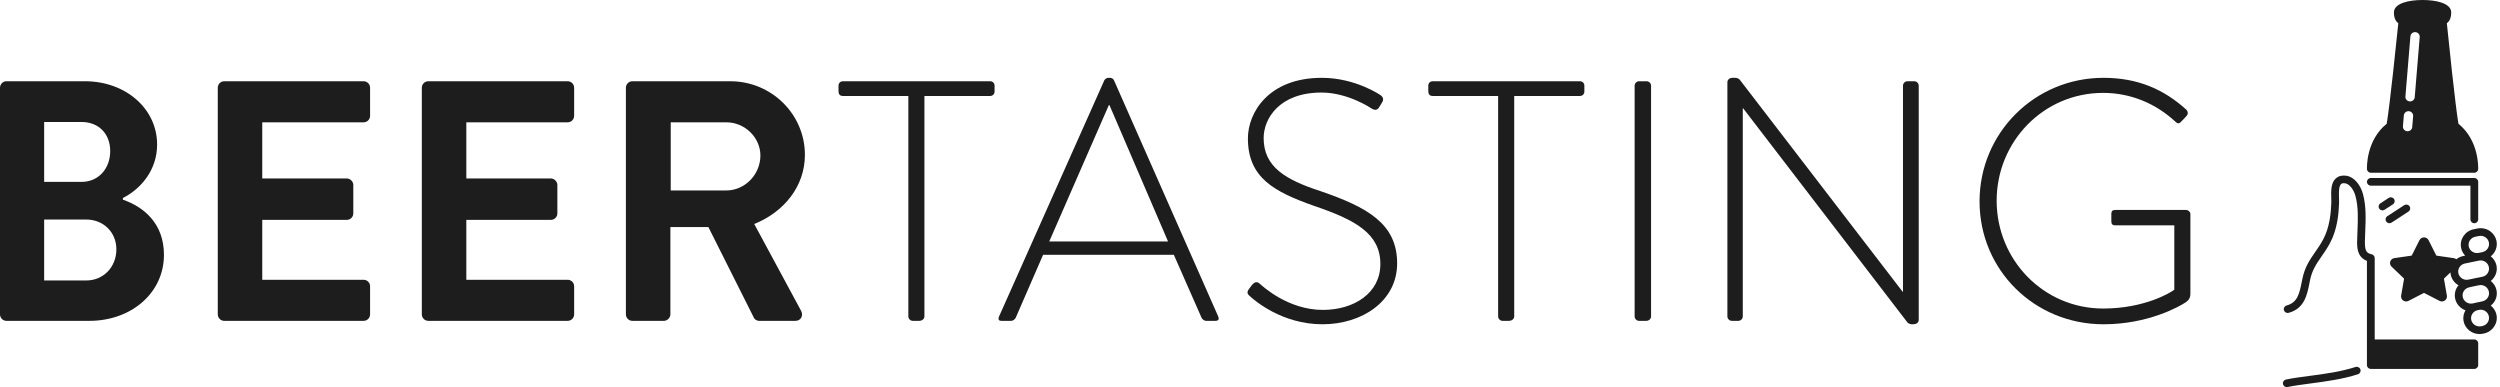
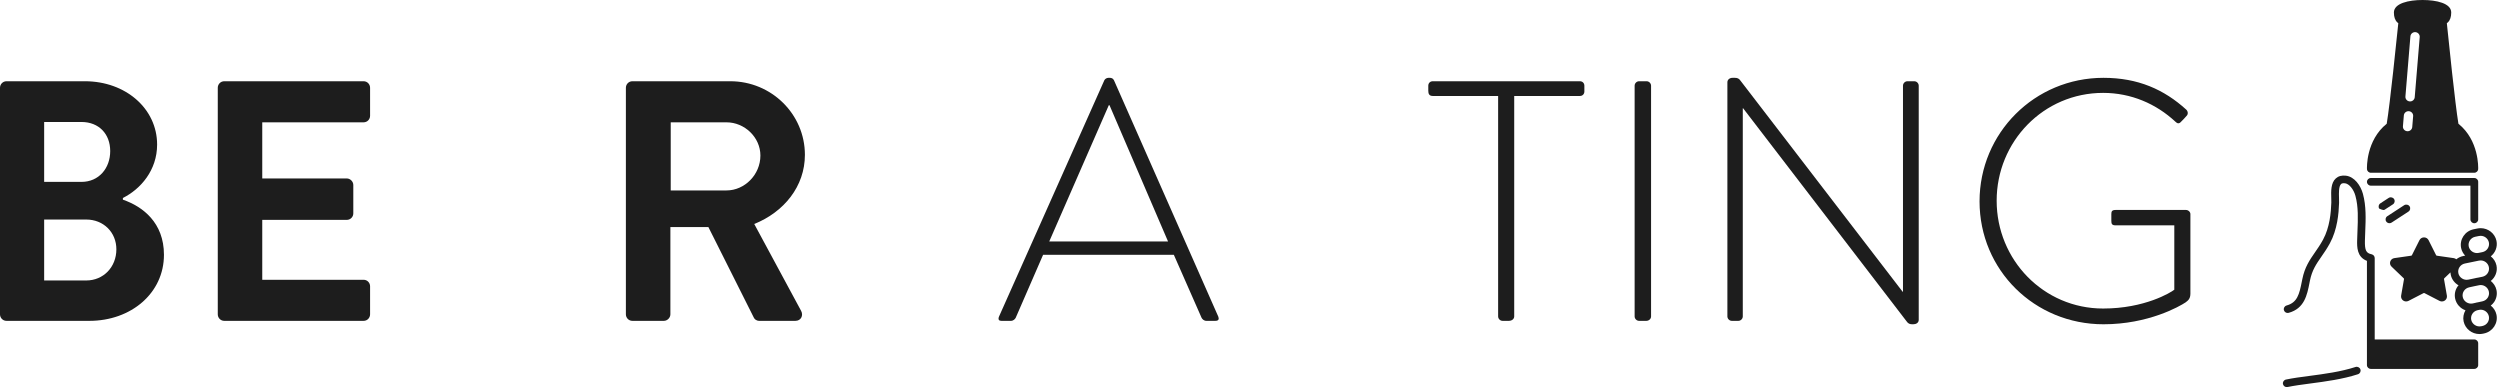
<svg xmlns="http://www.w3.org/2000/svg" width="155" height="24" viewBox="0 0 155 24" fill="none">
  <path d="M7.619 12.274C8.722 11.722 9.741 10.555 9.741 8.963C9.741 6.735 7.788 5.037 5.263 5.037H0.403C0.17 5.037 3.05176e-05 5.228 3.05176e-05 5.441V19.489C3.05176e-05 19.702 0.17 19.893 0.403 19.893H5.539C8.128 19.893 10.165 18.174 10.165 15.797C10.165 13.802 8.85 12.805 7.619 12.38V12.274ZM2.738 11.277V7.563H5.051C6.133 7.563 6.833 8.306 6.833 9.367C6.833 10.428 6.133 11.277 5.051 11.277H2.738ZM2.738 17.389V13.611H5.348C6.409 13.611 7.215 14.396 7.215 15.457C7.215 16.561 6.409 17.389 5.348 17.389H2.738Z" fill="#1D1D1D" />
  <path d="M13.502 19.489C13.502 19.702 13.671 19.893 13.905 19.893H22.542C22.776 19.893 22.945 19.702 22.945 19.489V17.749C22.945 17.537 22.776 17.346 22.542 17.346H16.26V13.632H21.502C21.714 13.632 21.905 13.462 21.905 13.229V11.468C21.905 11.255 21.714 11.064 21.502 11.064H16.26V7.584H22.542C22.776 7.584 22.945 7.393 22.945 7.181V5.441C22.945 5.228 22.776 5.037 22.542 5.037H13.905C13.671 5.037 13.502 5.228 13.502 5.441V19.489Z" fill="#1D1D1D" />
-   <path d="M26.153 19.489C26.153 19.702 26.323 19.893 26.557 19.893H35.194C35.427 19.893 35.597 19.702 35.597 19.489V17.749C35.597 17.537 35.427 17.346 35.194 17.346H28.912V13.632H34.154C34.366 13.632 34.557 13.462 34.557 13.229V11.468C34.557 11.255 34.366 11.064 34.154 11.064H28.912V7.584H35.194C35.427 7.584 35.597 7.393 35.597 7.181V5.441C35.597 5.228 35.427 5.037 35.194 5.037H26.557C26.323 5.037 26.153 5.228 26.153 5.441V19.489Z" fill="#1D1D1D" />
  <path d="M38.805 19.489C38.805 19.702 38.975 19.893 39.209 19.893H41.161C41.373 19.893 41.564 19.702 41.564 19.489V14.078H43.92L46.742 19.702C46.785 19.787 46.891 19.893 47.082 19.893H49.31C49.671 19.893 49.819 19.553 49.671 19.277L46.763 13.887C48.61 13.144 49.904 11.553 49.904 9.6C49.904 7.075 47.825 5.037 45.278 5.037H39.209C38.975 5.037 38.805 5.228 38.805 5.441V19.489ZM41.585 11.807V7.584H45.044C46.169 7.584 47.145 8.518 47.145 9.643C47.145 10.831 46.169 11.807 45.044 11.807H41.585Z" fill="#1D1D1D" />
-   <path d="M56.317 19.617C56.317 19.765 56.444 19.893 56.593 19.893H56.974C57.187 19.893 57.314 19.765 57.314 19.617V5.95H61.389C61.558 5.95 61.664 5.823 61.664 5.674V5.313C61.664 5.165 61.558 5.037 61.389 5.037H52.263C52.115 5.037 51.987 5.143 51.987 5.313V5.632C51.987 5.823 52.051 5.95 52.263 5.95H56.317V19.617Z" fill="#1D1D1D" />
  <path d="M62.083 19.893H62.677C62.825 19.893 62.931 19.787 62.974 19.702L64.672 15.797H72.778L74.497 19.702C74.54 19.787 74.646 19.893 74.794 19.893H75.346C75.58 19.893 75.58 19.765 75.537 19.638L69.065 4.974C69.001 4.846 68.895 4.825 68.789 4.825H68.725C68.619 4.825 68.513 4.889 68.47 4.974L61.934 19.638C61.87 19.808 61.934 19.893 62.083 19.893ZM65.054 14.969L68.746 6.523H68.789L72.418 14.969H65.054Z" fill="#1D1D1D" />
-   <path d="M77.497 18.365C77.773 18.619 79.471 20.105 81.996 20.105C84.437 20.105 86.623 18.683 86.623 16.327C86.623 13.866 84.776 12.847 81.869 11.85C79.726 11.149 78.346 10.364 78.346 8.56C78.346 7.351 79.323 5.738 81.933 5.738C83.567 5.738 84.989 6.693 85.052 6.735C85.265 6.862 85.413 6.82 85.519 6.629L85.689 6.353C85.838 6.12 85.689 5.971 85.604 5.907C85.604 5.907 84.055 4.825 81.954 4.825C78.643 4.825 77.37 6.99 77.37 8.581C77.37 11.022 79.004 11.892 81.466 12.762C84.034 13.632 85.583 14.481 85.583 16.37C85.583 18.174 83.949 19.214 82.018 19.214C79.874 19.214 78.304 17.77 78.092 17.579C77.922 17.431 77.773 17.495 77.625 17.664L77.434 17.919C77.264 18.152 77.37 18.259 77.497 18.365Z" fill="#1D1D1D" />
  <path d="M92.884 19.617C92.884 19.765 93.011 19.893 93.159 19.893H93.541C93.754 19.893 93.881 19.765 93.881 19.617V5.95H97.956C98.125 5.95 98.231 5.823 98.231 5.674V5.313C98.231 5.165 98.125 5.037 97.956 5.037H88.83C88.682 5.037 88.554 5.143 88.554 5.313V5.632C88.554 5.823 88.618 5.95 88.83 5.95H92.884V19.617Z" fill="#1D1D1D" />
  <path d="M101.347 19.617C101.347 19.765 101.474 19.893 101.623 19.893H102.069C102.217 19.893 102.366 19.787 102.366 19.617V5.313C102.366 5.165 102.238 5.037 102.09 5.037H101.623C101.474 5.037 101.347 5.165 101.347 5.313V19.617Z" fill="#1D1D1D" />
  <path d="M107.098 19.617C107.098 19.765 107.226 19.893 107.374 19.893H107.777C107.926 19.893 108.053 19.765 108.053 19.617V6.714H108.074L118.218 19.935C118.303 20.062 118.409 20.105 118.558 20.105H118.622C118.791 20.105 118.961 20.02 118.961 19.829V5.313C118.961 5.165 118.834 5.037 118.685 5.037H118.261C118.112 5.037 117.985 5.165 117.985 5.313V18.089C117.985 18.089 117.985 18.089 117.964 18.089L107.905 4.995C107.82 4.868 107.714 4.825 107.565 4.825H107.417C107.247 4.825 107.098 4.931 107.098 5.101V19.617Z" fill="#1D1D1D" />
  <path d="M122.732 12.486C122.732 16.752 126.149 20.105 130.415 20.105C133.195 20.105 135.126 19.001 135.508 18.747C135.678 18.619 135.805 18.513 135.805 18.195V13.271C135.805 13.144 135.678 13.017 135.529 13.017H131.178C130.945 13.017 130.903 13.102 130.903 13.271V13.696C130.903 13.887 130.945 13.972 131.178 13.972H134.807V17.962C134.595 18.131 132.982 19.129 130.393 19.129C126.701 19.129 123.793 16.115 123.793 12.444C123.793 8.772 126.701 5.759 130.393 5.759C132.133 5.759 133.683 6.438 134.871 7.542C134.998 7.669 135.105 7.69 135.232 7.542C135.338 7.435 135.465 7.308 135.571 7.181C135.678 7.075 135.656 6.905 135.55 6.799C134.171 5.547 132.558 4.825 130.415 4.825C126.149 4.825 122.732 8.242 122.732 12.486Z" fill="#1D1D1D" />
  <g>
    <path d="M148.146 13.839C148.191 13.839 148.238 13.827 148.279 13.8L149.325 13.118C149.436 13.046 149.466 12.899 149.393 12.79C149.319 12.681 149.17 12.651 149.059 12.723L148.013 13.405C147.902 13.477 147.872 13.624 147.945 13.733C147.991 13.802 148.068 13.839 148.146 13.839V13.839Z" fill="#1D1D1D" />
-     <path d="M148.43 12.338C148.356 12.229 148.207 12.2 148.096 12.272L147.582 12.608C147.471 12.68 147.441 12.827 147.514 12.936C147.56 13.005 147.637 13.042 147.715 13.042C147.761 13.042 147.807 13.029 147.848 13.002L148.363 12.667C148.474 12.595 148.504 12.448 148.43 12.338Z" fill="#1D1D1D" />
+     <path d="M148.43 12.338C148.356 12.229 148.207 12.2 148.096 12.272L147.582 12.608C147.471 12.68 147.441 12.827 147.514 12.936C147.761 13.042 147.807 13.029 147.848 13.002L148.363 12.667C148.474 12.595 148.504 12.448 148.43 12.338Z" fill="#1D1D1D" />
    <path d="M153.408 21.047H147.232V15.997C147.232 15.989 147.229 15.983 147.228 15.975C147.226 15.959 147.223 15.943 147.218 15.928C147.214 15.914 147.208 15.901 147.201 15.888C147.194 15.874 147.185 15.862 147.176 15.85C147.166 15.838 147.156 15.828 147.144 15.818C147.132 15.809 147.12 15.801 147.107 15.793C147.092 15.786 147.078 15.779 147.062 15.774C147.054 15.772 147.048 15.767 147.041 15.766C146.698 15.695 146.613 15.521 146.625 14.919C146.629 14.732 146.637 14.542 146.645 14.35C146.677 13.573 146.709 12.771 146.5 12.013C146.359 11.502 145.979 10.957 145.449 10.893C145.191 10.861 144.981 10.918 144.823 11.059C144.508 11.342 144.525 11.865 144.538 12.285C144.542 12.385 144.545 12.478 144.542 12.557C144.521 13.177 144.446 14.09 144.03 14.856C143.865 15.161 143.694 15.408 143.528 15.646C143.202 16.117 142.894 16.561 142.745 17.302L142.714 17.456C142.556 18.258 142.427 18.759 141.77 18.94C141.642 18.975 141.567 19.106 141.603 19.231C141.633 19.336 141.73 19.404 141.835 19.404C141.856 19.404 141.878 19.401 141.9 19.395C142.876 19.126 143.041 18.287 143.187 17.545L143.217 17.394C143.347 16.748 143.615 16.361 143.926 15.913C144.099 15.664 144.278 15.406 144.455 15.079C144.918 14.226 145.001 13.24 145.023 12.573C145.026 12.485 145.023 12.381 145.019 12.27C145.01 11.981 144.996 11.545 145.148 11.409C145.166 11.392 145.222 11.343 145.39 11.363C145.644 11.394 145.922 11.726 146.035 12.137C146.225 12.824 146.193 13.59 146.163 14.33C146.155 14.526 146.147 14.72 146.143 14.909C146.135 15.303 146.124 15.937 146.75 16.173V22.635C146.75 22.766 146.858 22.872 146.991 22.872H153.407C153.54 22.872 153.648 22.766 153.648 22.635V21.283C153.648 21.152 153.54 21.046 153.407 21.046L153.408 21.047Z" fill="#1D1D1D" />
    <path d="M146.042 22.753C145.127 23.05 144.097 23.186 143.188 23.306C142.659 23.375 142.159 23.441 141.729 23.532C141.599 23.56 141.516 23.685 141.544 23.813C141.569 23.924 141.668 24 141.78 24C141.796 24 141.813 23.998 141.83 23.995C142.242 23.908 142.733 23.844 143.252 23.775C144.182 23.652 145.235 23.514 146.192 23.203C146.319 23.162 146.387 23.028 146.346 22.904C146.304 22.78 146.168 22.713 146.042 22.753V22.753Z" fill="#1D1D1D" />
    <path d="M154.781 19.511C154.733 19.282 154.603 19.085 154.427 18.946C154.507 18.882 154.581 18.809 154.639 18.722C154.785 18.502 154.836 18.239 154.781 17.982C154.733 17.753 154.602 17.56 154.427 17.42C154.709 17.195 154.86 16.83 154.781 16.457C154.733 16.229 154.604 16.032 154.429 15.893C154.71 15.668 154.86 15.303 154.781 14.93C154.685 14.476 154.273 14.147 153.802 14.147C153.733 14.147 153.664 14.154 153.596 14.168L153.365 14.215C152.825 14.326 152.477 14.848 152.59 15.38C152.628 15.561 152.719 15.721 152.841 15.849L152.723 15.873C152.561 15.906 152.414 15.977 152.291 16.076C152.246 16.038 152.19 16.012 152.128 16.003L151.085 15.853C151.065 15.851 151.047 15.838 151.038 15.82L150.571 14.89C150.518 14.784 150.409 14.718 150.289 14.718C150.168 14.718 150.06 14.784 150.007 14.89L149.54 15.82C149.531 15.838 149.513 15.851 149.493 15.853L148.45 16.003C148.33 16.019 148.233 16.1 148.196 16.213C148.158 16.326 148.189 16.447 148.275 16.53L149.03 17.253C149.045 17.267 149.052 17.288 149.048 17.308L148.87 18.329C148.85 18.446 148.898 18.562 148.995 18.632C149.093 18.701 149.22 18.71 149.327 18.655L150.26 18.173C150.278 18.163 150.3 18.163 150.318 18.173L151.251 18.655C151.298 18.679 151.348 18.691 151.398 18.691C151.463 18.691 151.527 18.671 151.582 18.632C151.68 18.562 151.728 18.446 151.707 18.329L151.529 17.308C151.526 17.288 151.533 17.267 151.547 17.253L151.927 16.889C151.93 16.939 151.937 16.988 151.947 17.038C152.007 17.32 152.189 17.553 152.43 17.69C152.407 17.718 152.382 17.743 152.361 17.774C152.215 17.994 152.165 18.257 152.219 18.514C152.291 18.855 152.541 19.125 152.86 19.239C152.742 19.441 152.693 19.683 152.744 19.928C152.841 20.382 153.253 20.711 153.724 20.711C153.793 20.711 153.862 20.704 153.929 20.691L154.006 20.675C154.546 20.564 154.893 20.042 154.781 19.511L154.781 19.511ZM153.464 14.679L153.695 14.632C153.73 14.625 153.766 14.621 153.802 14.621C154.046 14.621 154.26 14.792 154.31 15.027C154.368 15.303 154.188 15.575 153.908 15.632L153.677 15.679C153.399 15.738 153.119 15.554 153.062 15.284C153.003 15.008 153.184 14.736 153.464 14.679V14.679ZM152.419 16.942C152.39 16.808 152.416 16.672 152.492 16.558C152.568 16.444 152.685 16.366 152.821 16.338L153.694 16.158C153.73 16.151 153.765 16.147 153.801 16.147C154.045 16.147 154.259 16.318 154.309 16.554C154.368 16.83 154.187 17.101 153.907 17.159L153.623 17.217C153.613 17.218 153.602 17.218 153.592 17.22L153.357 17.271L153.033 17.338C152.755 17.395 152.476 17.212 152.418 16.941L152.419 16.942ZM152.691 18.419C152.662 18.285 152.688 18.148 152.764 18.034C152.84 17.92 152.957 17.842 153.096 17.813L153.444 17.737L153.725 17.68C153.75 17.676 153.776 17.672 153.801 17.672C154.046 17.672 154.259 17.843 154.309 18.078C154.338 18.212 154.311 18.348 154.236 18.462C154.159 18.577 154.043 18.655 153.904 18.684L153.616 18.746C153.609 18.747 153.603 18.747 153.597 18.748L153.52 18.764C153.507 18.766 153.496 18.772 153.483 18.775L153.306 18.814C153.028 18.871 152.748 18.688 152.691 18.418V18.419ZM153.908 20.212L153.831 20.228C153.553 20.286 153.274 20.102 153.216 19.832C153.16 19.569 153.323 19.311 153.582 19.239L153.714 19.21C153.744 19.205 153.773 19.201 153.802 19.201C154.046 19.201 154.259 19.372 154.309 19.608C154.368 19.884 154.188 20.155 153.908 20.212Z" fill="#1D1D1D" />
    <path d="M153.408 13.841C153.541 13.841 153.648 13.735 153.648 13.604V11.274C153.648 11.143 153.541 11.037 153.408 11.037H146.991C146.858 11.037 146.751 11.143 146.751 11.274C146.751 11.405 146.858 11.511 146.991 11.511H153.167V13.604C153.167 13.735 153.275 13.841 153.408 13.841H153.408Z" fill="#1D1D1D" />
    <path d="M147.007 10.711H153.403C153.533 10.711 153.641 10.611 153.647 10.482C153.65 10.408 153.71 8.707 152.422 7.672C152.217 6.442 151.796 2.347 151.704 1.438C151.726 1.423 151.747 1.407 151.767 1.387C151.906 1.256 151.976 1.05 151.976 0.775C151.976 0.204 151.059 0 150.199 0C149.34 0 148.422 0.204 148.422 0.775C148.422 1.05 148.493 1.256 148.632 1.387C148.652 1.407 148.673 1.423 148.695 1.438C148.602 2.346 148.182 6.442 147.977 7.672C146.689 8.707 146.749 10.408 146.752 10.482C146.758 10.614 146.872 10.717 147.007 10.711ZM149.136 5.982L149.445 2.253C149.458 2.096 149.598 1.98 149.757 1.993C149.917 2.006 150.035 2.143 150.022 2.3L149.713 6.028C149.7 6.177 149.574 6.289 149.425 6.289C149.417 6.289 149.409 6.289 149.401 6.288C149.241 6.276 149.123 6.138 149.136 5.982ZM148.982 7.83L149.038 7.155C149.051 6.998 149.192 6.882 149.35 6.894C149.51 6.907 149.628 7.044 149.615 7.201L149.559 7.876C149.547 8.025 149.42 8.137 149.271 8.137C149.263 8.137 149.255 8.137 149.247 8.136C149.088 8.124 148.969 7.986 148.982 7.83Z" fill="#1D1D1D" />
  </g>
</svg>